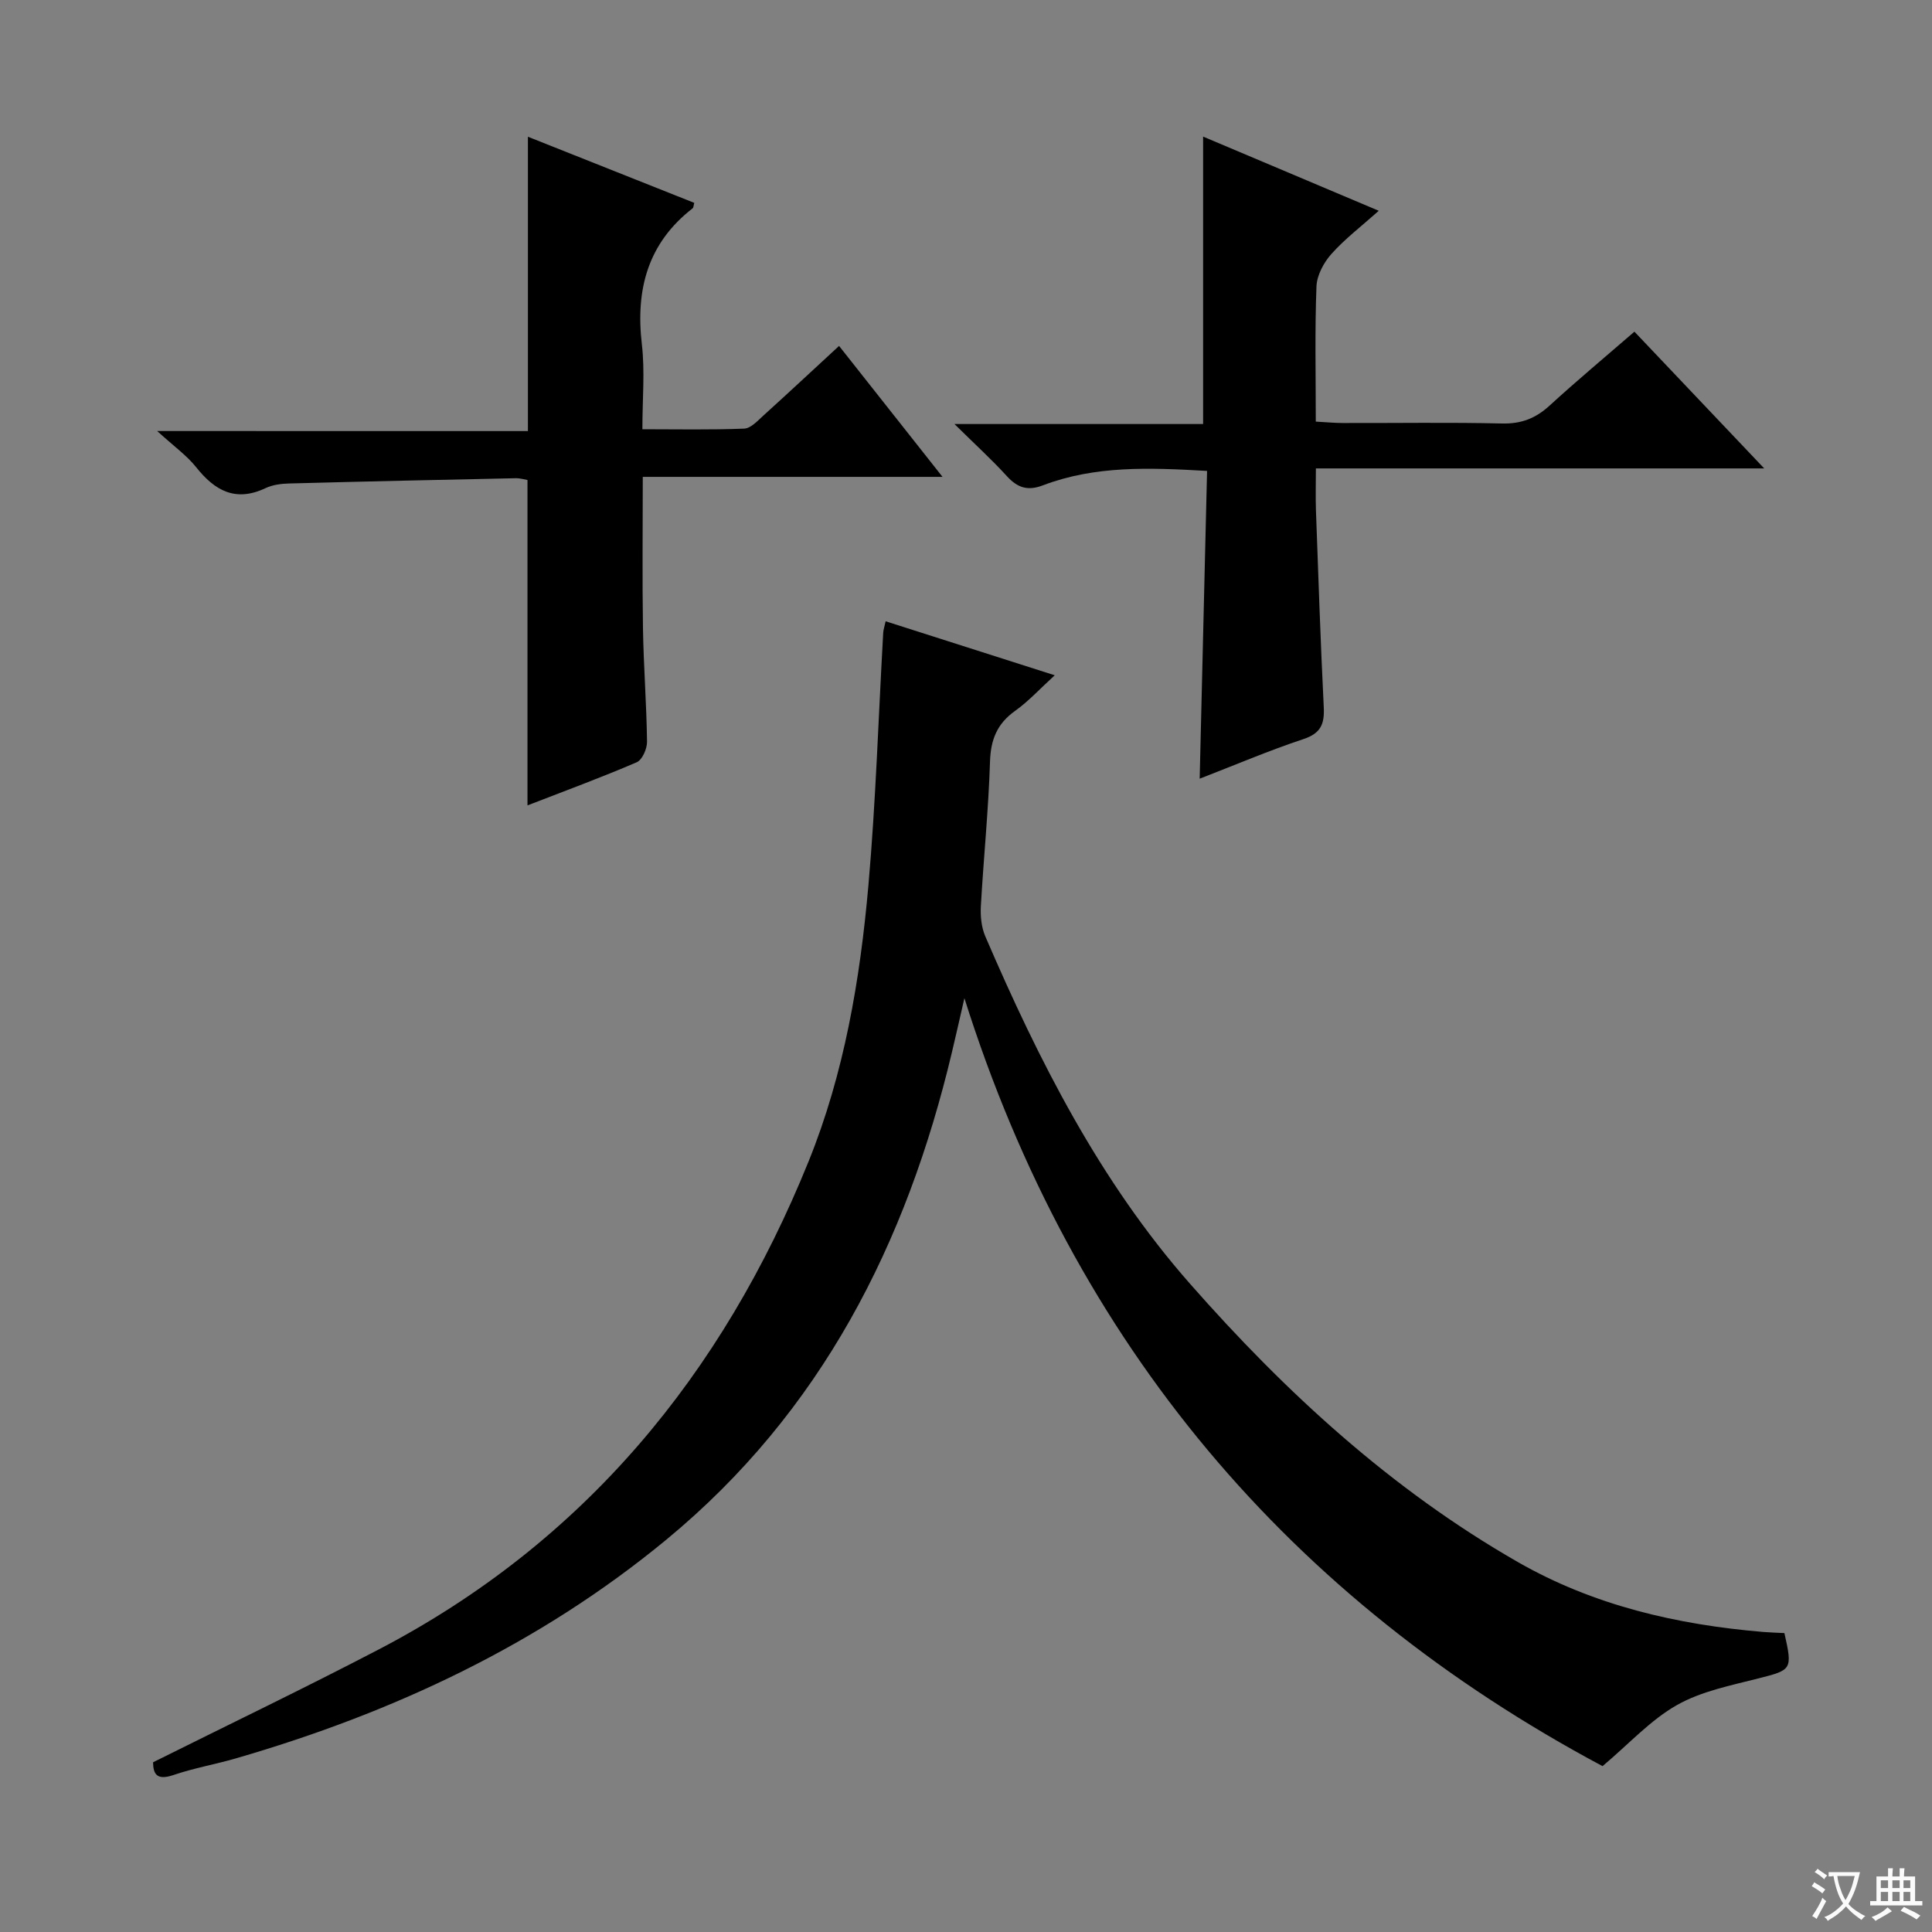
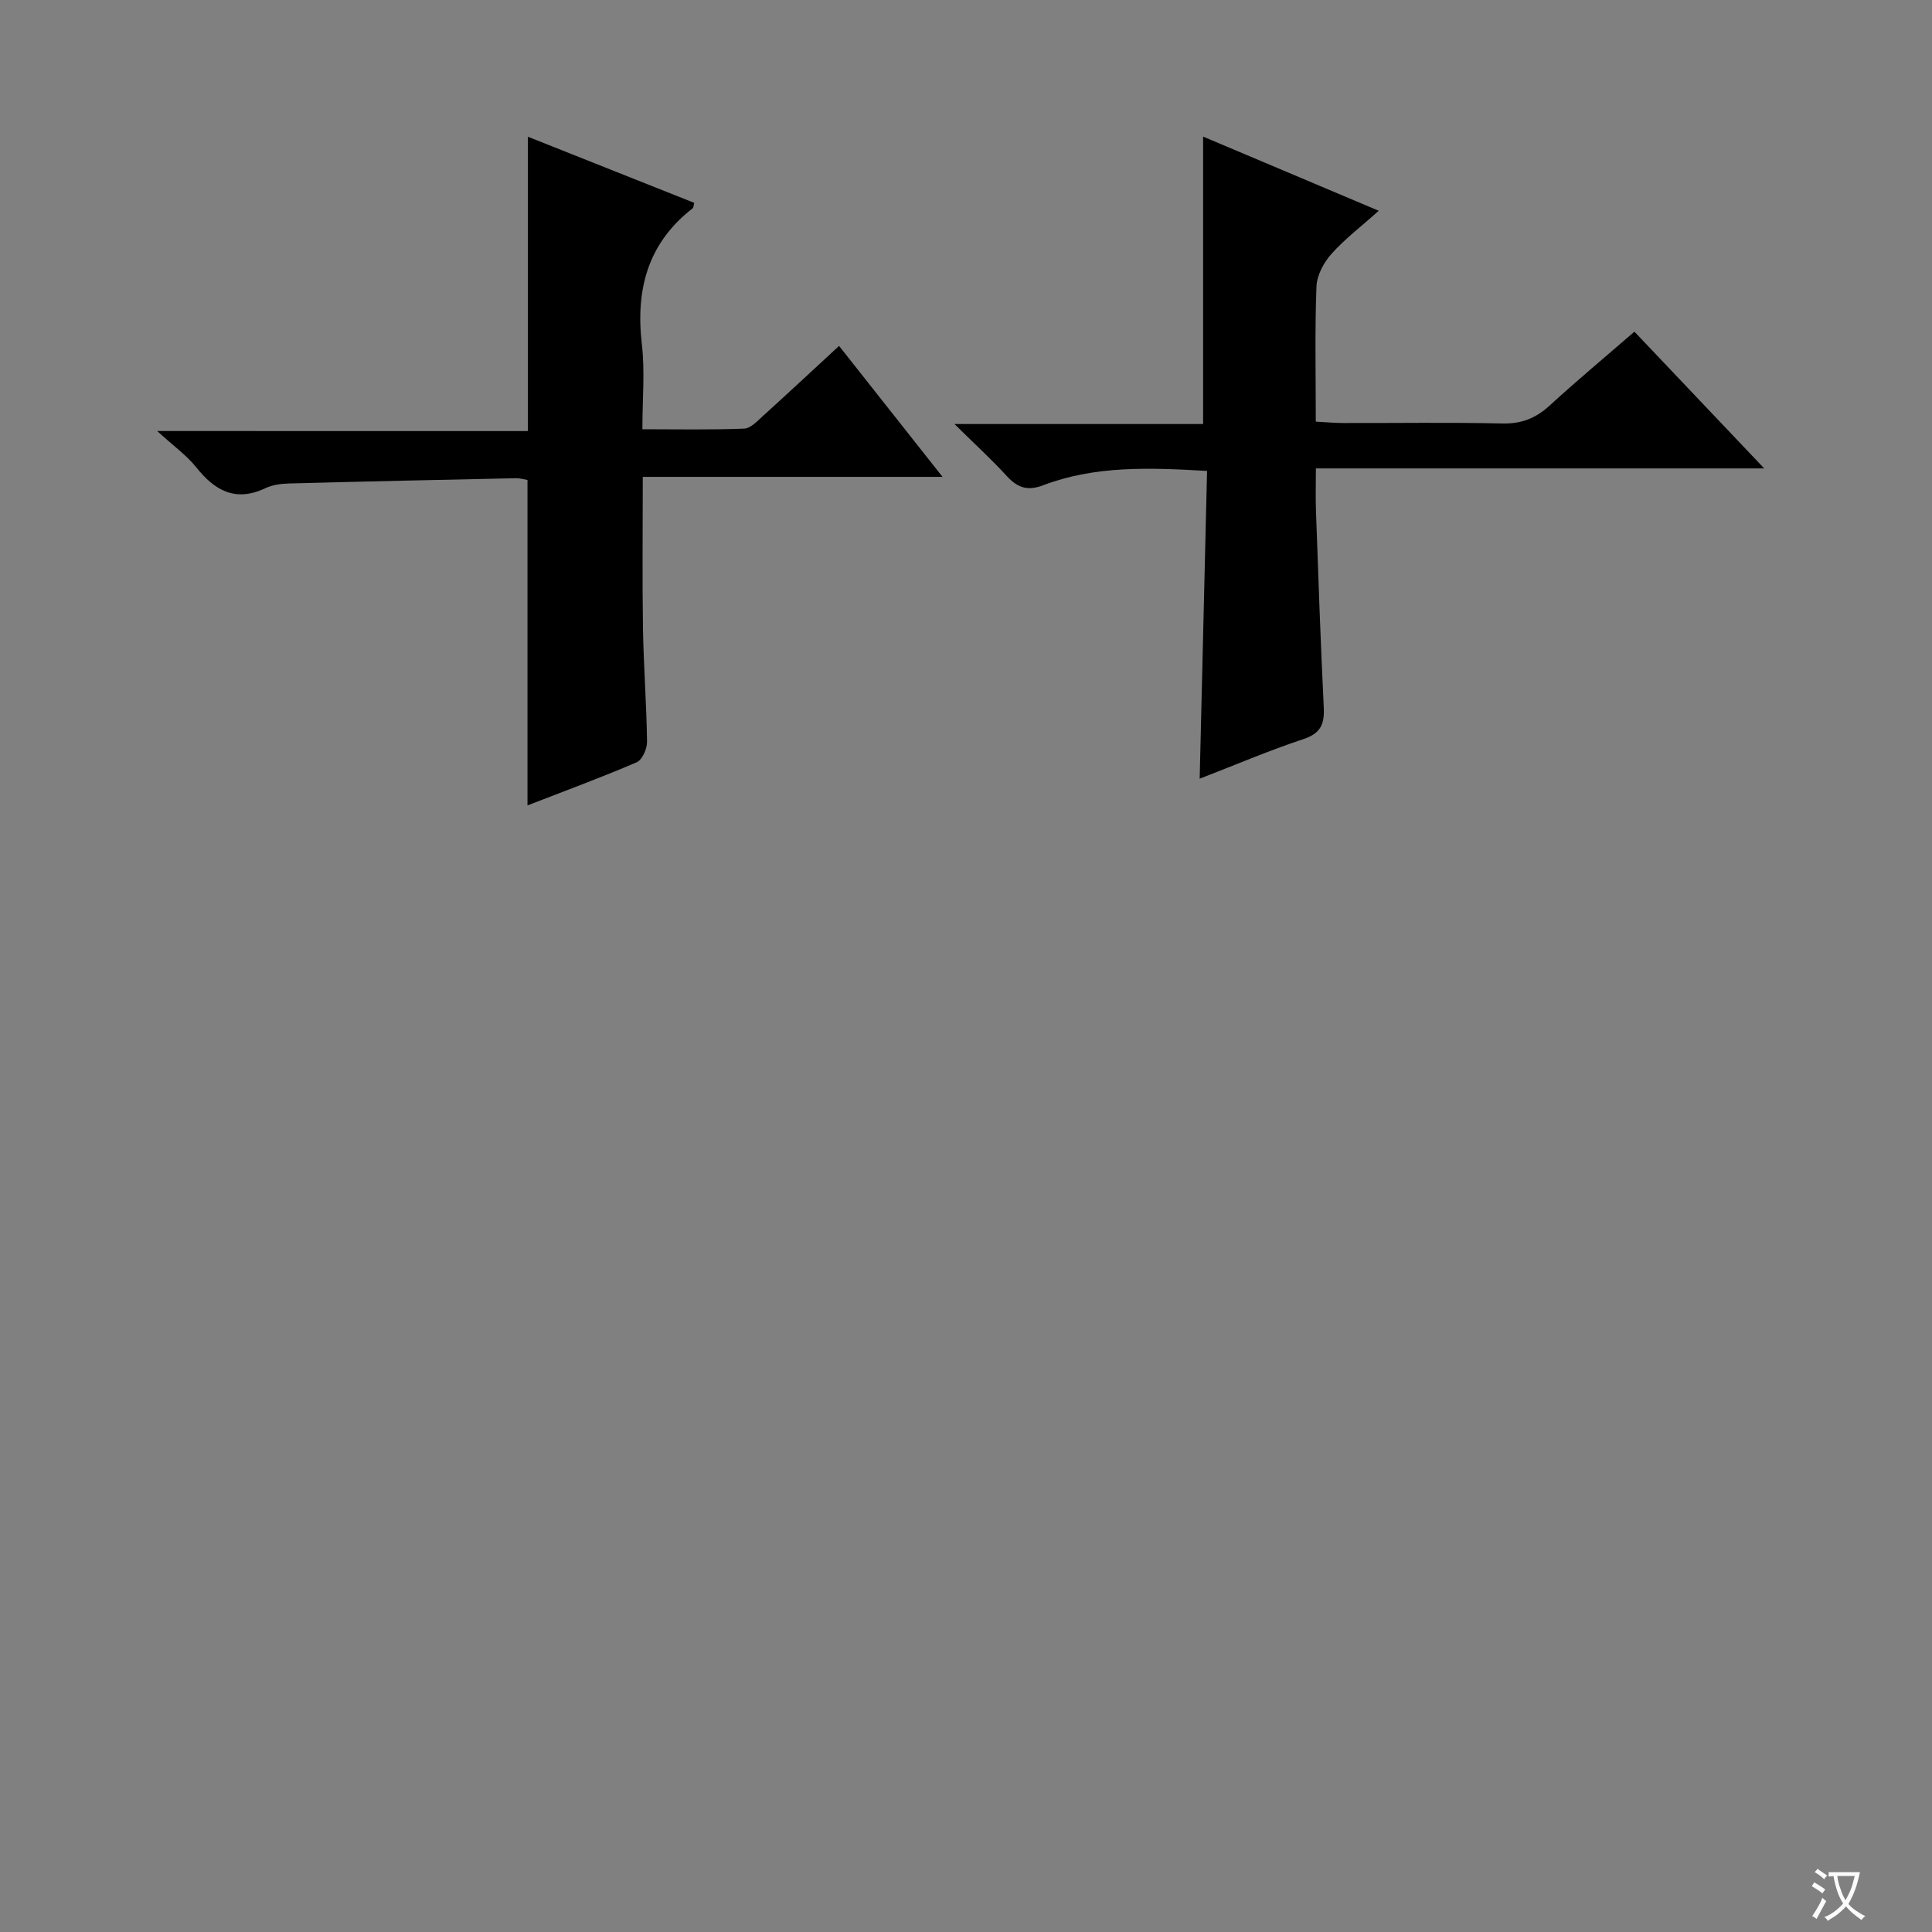
<svg xmlns="http://www.w3.org/2000/svg" enable-background="new 0 0 400 400" viewBox="0 0 400 400">
  <rect x="0" y="0" width="400" height="400" fill="#808080" stroke="none" />
  <path d="m377.9 391.2c-.2.3-.4.5-.6.8-.7-.6-1.4-1-2.2-1.5.2-.3.4-.5.5-.8.6.4 1.4.8 2.3 1.5zm-1.8 6.1c-.2-.2-.5-.4-.9-.6.4-.6.8-1.2 1.2-1.9s.7-1.3.9-1.9c.3.3.5.5.8.7-.7 1.3-1.4 2.6-2 3.7zm2.2-9c-.3.3-.5.5-.6.8-.6-.6-1.3-1.1-2-1.5.3-.3.5-.5.6-.7.6.5 1.3.9 2 1.4zm.3.2v-.9h2 4.5c-.3 1.3-.6 2.5-1 3.6s-.9 2.1-1.4 3c.4.5 1 1 1.6 1.4s1.2.8 1.9 1.1c-.3.2-.5.4-.8.8-.4-.3-1-.7-1.6-1.2s-1.2-1.1-1.6-1.6c-.5.6-1.1 1.1-1.7 1.6s-1.4.9-2.1 1.4c-.1-.3-.3-.5-.7-.8.6-.2 1.2-.5 1.9-1s1.4-1.1 2-1.8c-.5-.8-.9-1.6-1.2-2.5s-.6-2-.8-3.2c-.4.1-.7.1-1 .1zm2.5 2.7c.3 1 .7 1.7 1 2.2.3-.5.6-1.1 1-2s.6-1.9.9-3h-3.2-.4c.1.9.3 1.8.7 2.8z" fill="#fafbfa" />
-   <path d="m396.5 388.5v1.5 3.6h1.5v.9c-.4 0-1 0-1.7 0h-7.9c-.5 0-.9 0-1.2 0v-.9h1.3v-3.5c0-.7 0-1.2 0-1.6h2.4c0-.8 0-1.4 0-1.7h1c0 .3-.1.8-.1 1.7h1.5c0-.8 0-1.4 0-1.7h1c0 .3-.1.9-.1 1.7zm-8.2 9.2c-.2-.3-.5-.5-.8-.8.8-.3 1.4-.6 1.9-.9s1-.7 1.4-1.1c.3.3.6.5.9.8-1.6 1-2.8 1.6-3.4 2zm2.6-6.8v-1.6h-1.5v1.6zm0 2.7v-1.9h-1.5v1.9zm2.4-2.7v-1.6h-1.5v1.6zm0 2.7v-1.9h-1.5v1.9zm.2 2 .7-.8c.4.2.9.5 1.6.8s1.3.7 1.8 1c-.3.3-.5.5-.8.8-.4-.3-1.5-1-3.3-1.8zm2-4.7v-1.6h-1.4v1.6zm0 2.7v-1.9h-1.4v1.9z" fill="#fafbfa" />
  <g fill="#010000">
-     <path d="m31.69 364.86c15.73-7.84 31.3-15.32 46.61-23.3 42.66-22.21 71.28-57.05 89.1-101.08 7.39-18.25 10.68-37.68 12.4-57.23 1.53-17.38 2.07-34.84 3.06-52.26.04-.62.26-1.23.5-2.36 11.51 3.68 22.8 7.28 35.01 11.18-3.1 2.83-5.43 5.39-8.18 7.35-3.75 2.66-5.08 5.96-5.22 10.54-.31 9.96-1.33 19.9-1.89 29.86-.12 2.09.1 4.42.92 6.31 11.08 25.75 23.71 50.7 42.37 71.91 19.76 22.47 41.69 42.61 67.84 57.6 15.71 9.01 32.96 13 50.86 14.5 1.47.12 2.95.16 4.37.23 1.72 7.59 1.51 7.63-5.31 9.37-5.76 1.47-11.86 2.66-16.93 5.53-5.42 3.06-9.81 7.92-15.41 12.65-64.5-34.43-109.43-87.04-132.12-159-.85 3.71-1.69 7.43-2.57 11.14-9.41 39.68-27.09 74.52-59.13 100.96-26.36 21.75-56.59 35.86-89.19 45.31-4.29 1.24-8.74 2.01-12.96 3.46-3.46 1.15-4.09-.35-4.13-2.67z" />
    <path d="m109.3 89.25c0-20.72 0-40.46 0-60.94 11.52 4.58 22.98 9.14 34.44 13.69-.16.57-.15.98-.34 1.13-9.31 7.23-11.83 16.83-10.51 28.16.65 5.57.11 11.28.11 17.58 7.22 0 14.15.15 21.07-.13 1.37-.05 2.79-1.62 3.99-2.71 5.16-4.67 10.25-9.42 15.66-14.41 7.1 8.98 14 17.72 21.42 27.11-20.89 0-41.21 0-62.06 0 0 10.87-.12 21.14.04 31.41.13 7.81.74 15.62.84 23.43.02 1.45-.99 3.76-2.14 4.25-7.29 3.14-14.75 5.88-22.61 8.93 0-22.71 0-44.86 0-67.37-.59-.1-1.53-.39-2.45-.37-15.64.33-31.28.67-46.91 1.09-1.64.04-3.41.27-4.87.96-6.18 2.93-10.48.56-14.36-4.32-1.94-2.44-4.6-4.32-8.08-7.5 26.54.01 51.51.01 76.76.01z" />
    <path d="m248.38 161.22c.51-21.4 1.02-42.42 1.53-63.72-11.93-.69-23.18-1.13-34 2.99-3.15 1.2-5.26.49-7.45-1.91-3.1-3.41-6.53-6.52-10.85-10.79h51.48c0-20.17 0-39.69 0-59.51 11.56 4.88 23.52 9.93 36.37 15.36-3.6 3.21-7.01 5.81-9.81 8.94-1.59 1.78-3 4.42-3.09 6.72-.35 9.13-.14 18.28-.14 27.99 2.1.11 3.85.29 5.61.29 10.99.03 21.99-.16 32.98.1 3.98.09 6.95-1.08 9.82-3.71 5.63-5.16 11.51-10.06 17.56-15.3 8.83 9.3 17.45 18.39 26.87 28.31-31.42 0-61.64 0-92.82 0 0 3.15-.08 5.88.01 8.61.49 13.61.95 27.23 1.62 40.83.17 3.43-.57 5.39-4.18 6.59-7.22 2.4-14.22 5.39-21.51 8.21z" />
  </g>
</svg>